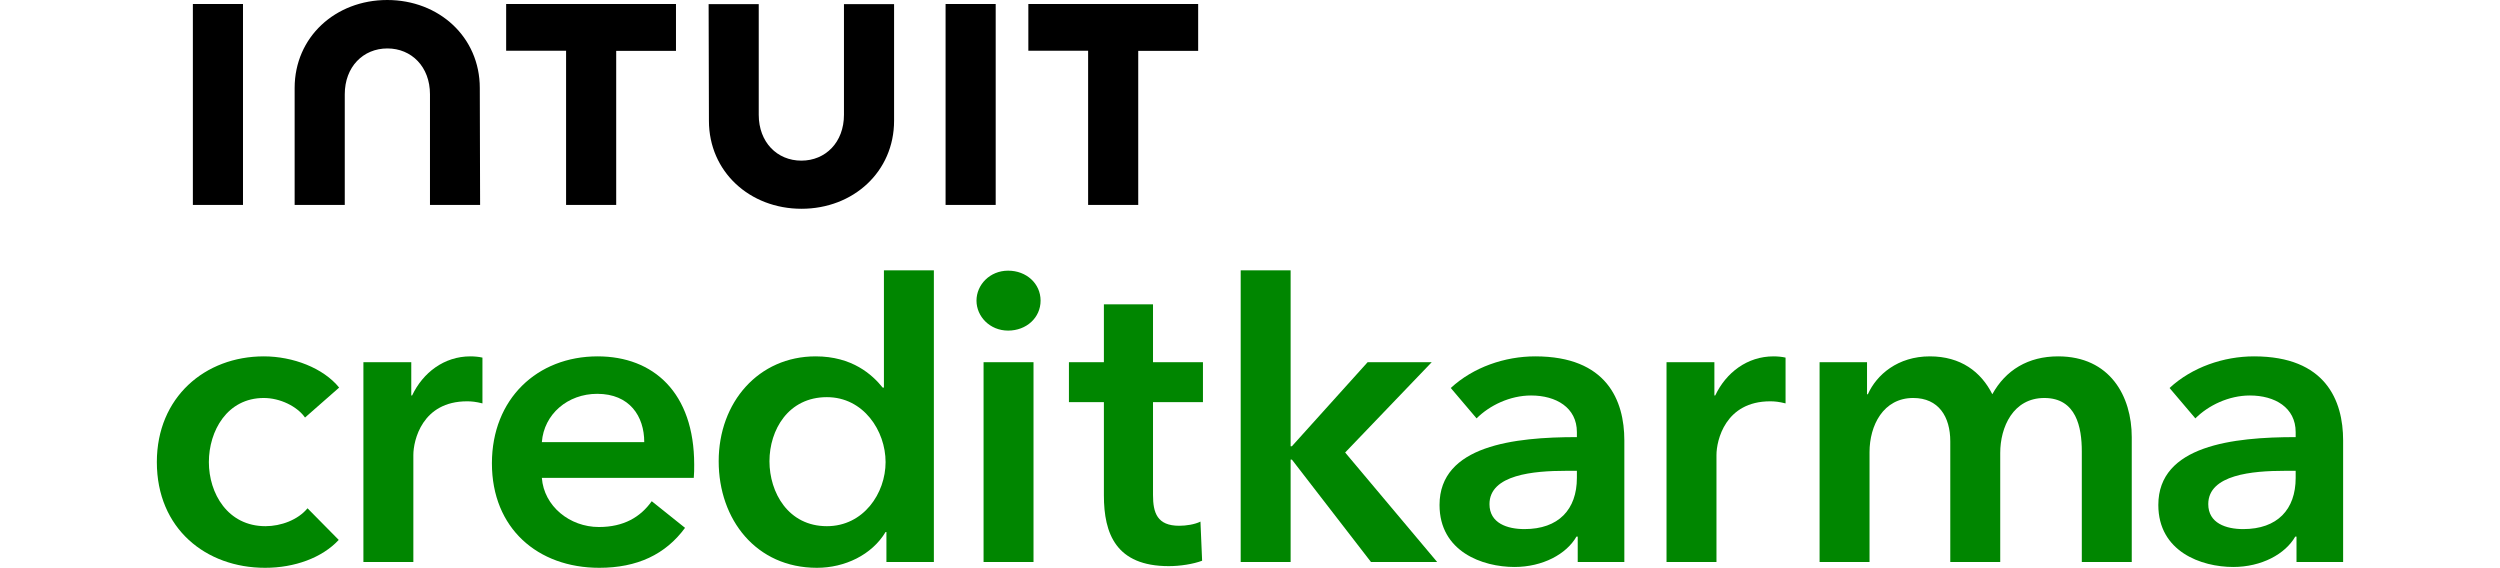
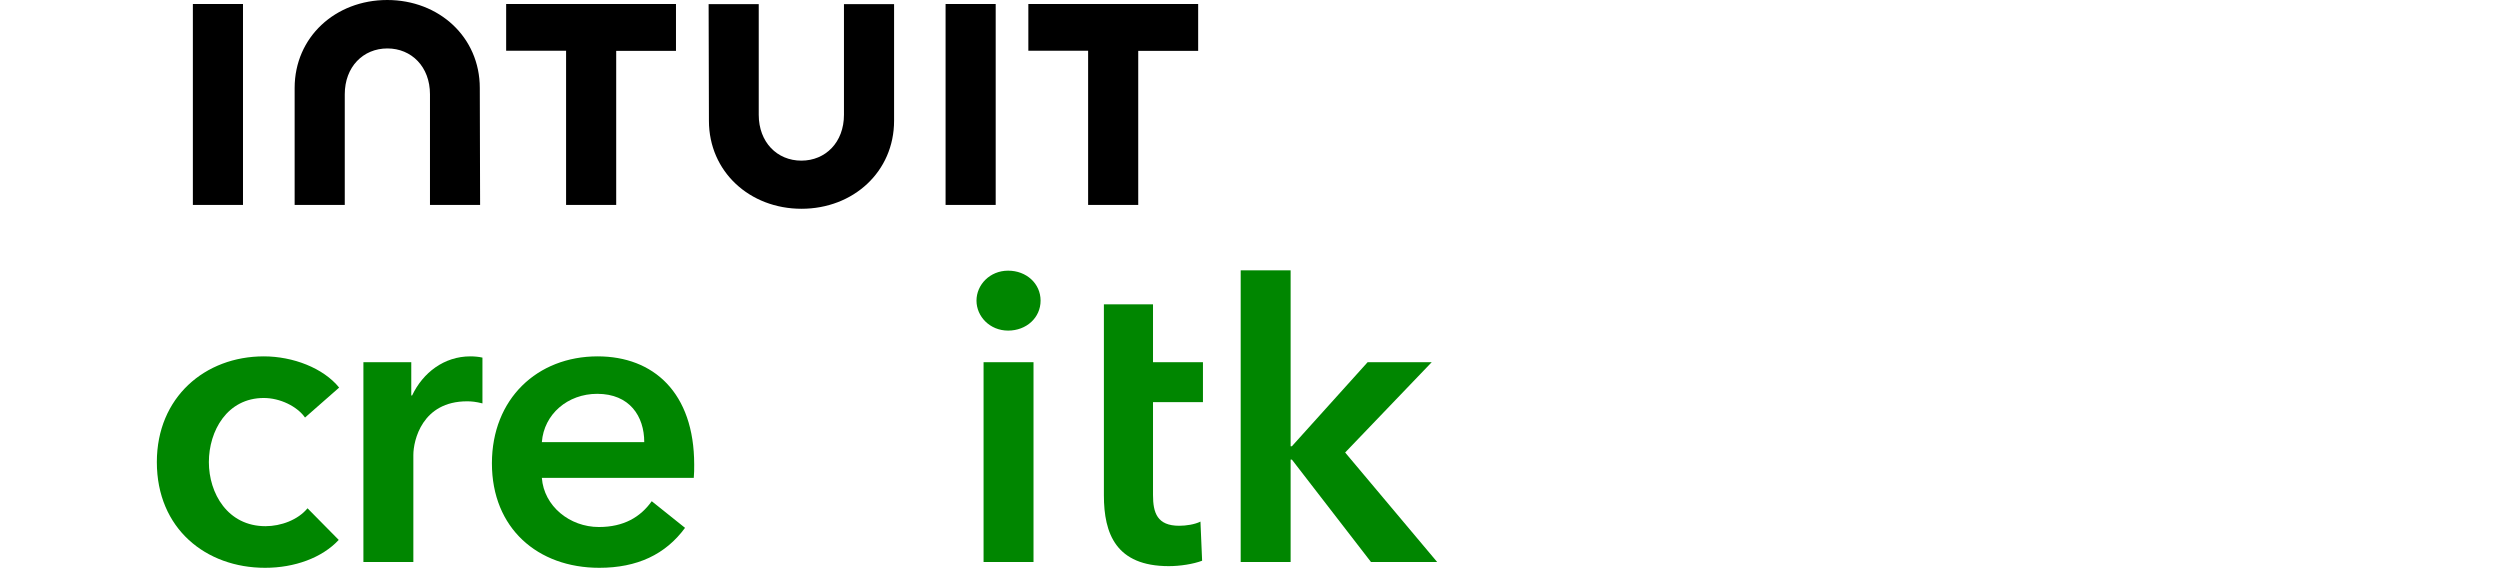
<svg xmlns="http://www.w3.org/2000/svg" width="220" height="50" viewBox="0 0 2024 526" fill="none">
  <path d="M168.77 358.806C154.128 340.696 126 329.907 99.027 329.907C44.697 329.907 0 367.669 0 427.779C0 489.43 45.468 525.65 100.183 525.65C127.541 525.65 152.972 516.402 168.385 499.833L139.486 470.549C130.623 481.338 114.825 487.118 100.568 487.118C65.504 487.118 48.165 456.678 48.165 427.779C48.165 398.88 65.119 368.439 99.027 368.439C114.055 368.439 129.853 376.146 137.174 386.549L168.77 358.806Z" fill="#008600" />
  <path d="M191.227 520.255H237.465V421.228C237.465 407.742 245.557 371.522 287.172 371.522C291.41 371.522 295.263 371.907 301.428 373.448V331.063C298.346 330.293 293.722 329.907 290.254 329.907C265.979 329.907 246.328 344.935 236.309 366.127H235.539V335.302H191.227V520.255Z" fill="#008600" />
  <path d="M356.431 409.283C358.358 383.467 380.321 364.586 407.678 364.586C437.733 364.586 451.22 385.393 451.22 409.283H356.431ZM497.458 430.09C497.458 363.43 459.697 329.907 408.064 329.907C352.192 329.907 310.193 369.21 310.193 428.935C310.193 489.044 352.578 525.65 409.605 525.65C444.669 525.65 470.871 513.32 488.981 488.659L458.155 463.999C447.752 478.641 432.339 487.888 409.22 487.888C382.247 487.888 358.358 468.622 356.431 442.421H497.073C497.458 438.182 497.458 434.329 497.458 430.09Z" fill="#008600" />
-   <path d="M719.337 250.285H673.099V358.806H671.943C662.31 346.861 643.814 329.907 609.906 329.907C557.117 329.907 520.127 372.293 520.127 427.008C520.127 480.953 554.805 525.65 611.062 525.65C636.878 525.65 661.924 513.705 674.64 492.512H675.41V520.255H719.337V250.285ZM567.136 427.008C567.136 398.109 584.475 367.669 620.31 367.669C654.218 367.669 674.64 398.88 674.64 427.779C674.64 456.678 654.218 487.118 620.31 487.118C584.475 487.118 567.136 455.907 567.136 427.008Z" fill="#008600" />
  <path d="M765.345 520.255H811.583V335.302H765.345V520.255ZM758.794 278.312C758.794 292.954 771.124 306.055 788.078 306.055C805.032 306.055 818.133 294.11 818.133 278.312C818.133 262.514 805.032 250.569 788.078 250.569C771.124 250.569 758.794 263.67 758.794 278.312Z" fill="#008600" />
-   <path d="M876.739 372.293V458.604C876.739 494.054 887.913 524.108 936.849 524.108C947.253 524.108 959.583 522.182 967.675 519.099L966.133 482.879C960.739 485.577 952.647 486.732 946.482 486.732C926.06 486.732 922.207 474.788 922.207 458.219V372.293H968.445V335.302H922.207V281.742H876.739V335.302H844.372V372.293H876.739Z" fill="#008600" />
+   <path d="M876.739 372.293V458.604C876.739 494.054 887.913 524.108 936.849 524.108C947.253 524.108 959.583 522.182 967.675 519.099L966.133 482.879C960.739 485.577 952.647 486.732 946.482 486.732C926.06 486.732 922.207 474.788 922.207 458.219V372.293H968.445V335.302H922.207V281.742H876.739V335.302H844.372H876.739Z" fill="#008600" />
  <path d="M1003.38 520.255H1049.61V425.467H1050.77L1123.98 520.255H1185.25L1100.09 418.916L1180.24 335.302H1120.9L1050.77 413.136H1049.61V250.285H1003.38V520.255Z" fill="#008600" />
-   <path d="M1315.39 520.255H1358.55V407.742C1358.55 370.751 1342.36 329.907 1276.09 329.907C1247.96 329.907 1218.67 339.926 1197.87 359.192L1221.76 387.32C1233.7 375.375 1252.58 366.127 1272.23 366.127C1295.35 366.127 1314.62 377.302 1314.62 400.036V404.659C1256.82 404.659 1187.46 412.366 1187.46 467.467C1187.46 510.622 1227.15 524.879 1256.82 524.879C1283.02 524.879 1304.99 512.934 1314.23 496.751H1315.39V520.255ZM1314.62 442.421C1314.62 471.705 1297.66 489.815 1266.07 489.815C1250.27 489.815 1233.7 484.421 1233.7 466.696C1233.7 439.338 1274.93 435.87 1304.22 435.87H1314.62V442.421Z" fill="#008600" />
-   <path d="M1397.6 520.255H1443.84V421.228C1443.84 407.742 1451.93 371.522 1493.54 371.522C1497.78 371.522 1501.63 371.907 1507.8 373.448V331.063C1504.72 330.293 1500.09 329.907 1496.63 329.907C1472.35 329.907 1452.7 344.935 1442.68 366.127H1441.91V335.302H1397.6V520.255Z" fill="#008600" />
-   <path d="M1760.09 329.907C1732.34 329.907 1711.53 342.623 1699.2 364.971C1688.8 344.164 1669.92 329.907 1641.41 329.907C1611.74 329.907 1592.09 346.861 1583.99 364.971H1583.22V335.302H1539.3V520.255H1585.54V418.531C1585.54 393.87 1598.25 368.439 1625.99 368.439C1649.5 368.439 1660.29 385.779 1660.29 408.513V520.255H1706.53V419.302C1706.53 395.412 1718.47 368.439 1747.37 368.439C1777.04 368.439 1782.05 395.797 1782.05 417.76V520.255H1828.29V404.659C1828.29 366.898 1808.25 329.907 1760.09 329.907Z" fill="#008600" />
-   <path d="M1980.81 520.255H2023.97V407.742C2023.97 370.751 2007.78 329.907 1941.51 329.907C1913.38 329.907 1884.1 339.926 1863.29 359.192L1887.18 387.32C1899.12 375.375 1918 366.127 1937.66 366.127C1960.78 366.127 1980.04 377.302 1980.04 400.036V404.659C1922.24 404.659 1852.89 412.366 1852.89 467.467C1852.89 510.622 1892.57 524.879 1922.24 524.879C1948.45 524.879 1970.41 512.934 1979.66 496.751H1980.81V520.255ZM1980.04 442.421C1980.04 471.705 1963.09 489.815 1931.49 489.815C1915.69 489.815 1899.12 484.421 1899.12 466.696C1899.12 439.338 1940.35 435.87 1969.64 435.87H1980.04V442.421Z" fill="#008600" />
  <path d="M511.099 111.821C511.099 158.932 548.843 193.273 596.801 193.273C644.762 193.273 682.502 158.932 682.502 111.821V3.832H636.105V106.286C636.105 131.687 619.081 148.715 596.66 148.715C574.241 148.715 557.211 131.687 557.211 106.286V3.832H510.814L511.099 111.821ZM806.655 46.97H862.135V189.725H908.532V47.112H964.011V3.69H806.801V46.97H806.655ZM776.576 3.69H730.179V189.725H776.576V3.69ZM323.375 46.97H378.855V189.725H425.253V47.112H480.594V3.69H323.375V46.97ZM79.751 3.69H33.354V189.725H79.751V3.69ZM298.973 81.453C298.973 34.341 261.229 0 213.272 0C165.31 0 127.565 34.341 127.565 81.453V189.725H173.97V87.271C173.97 61.87 190.995 44.842 213.412 44.842C235.831 44.842 252.856 61.87 252.856 87.271V189.725H299.259L298.973 81.453Z" fill="black" />
</svg>